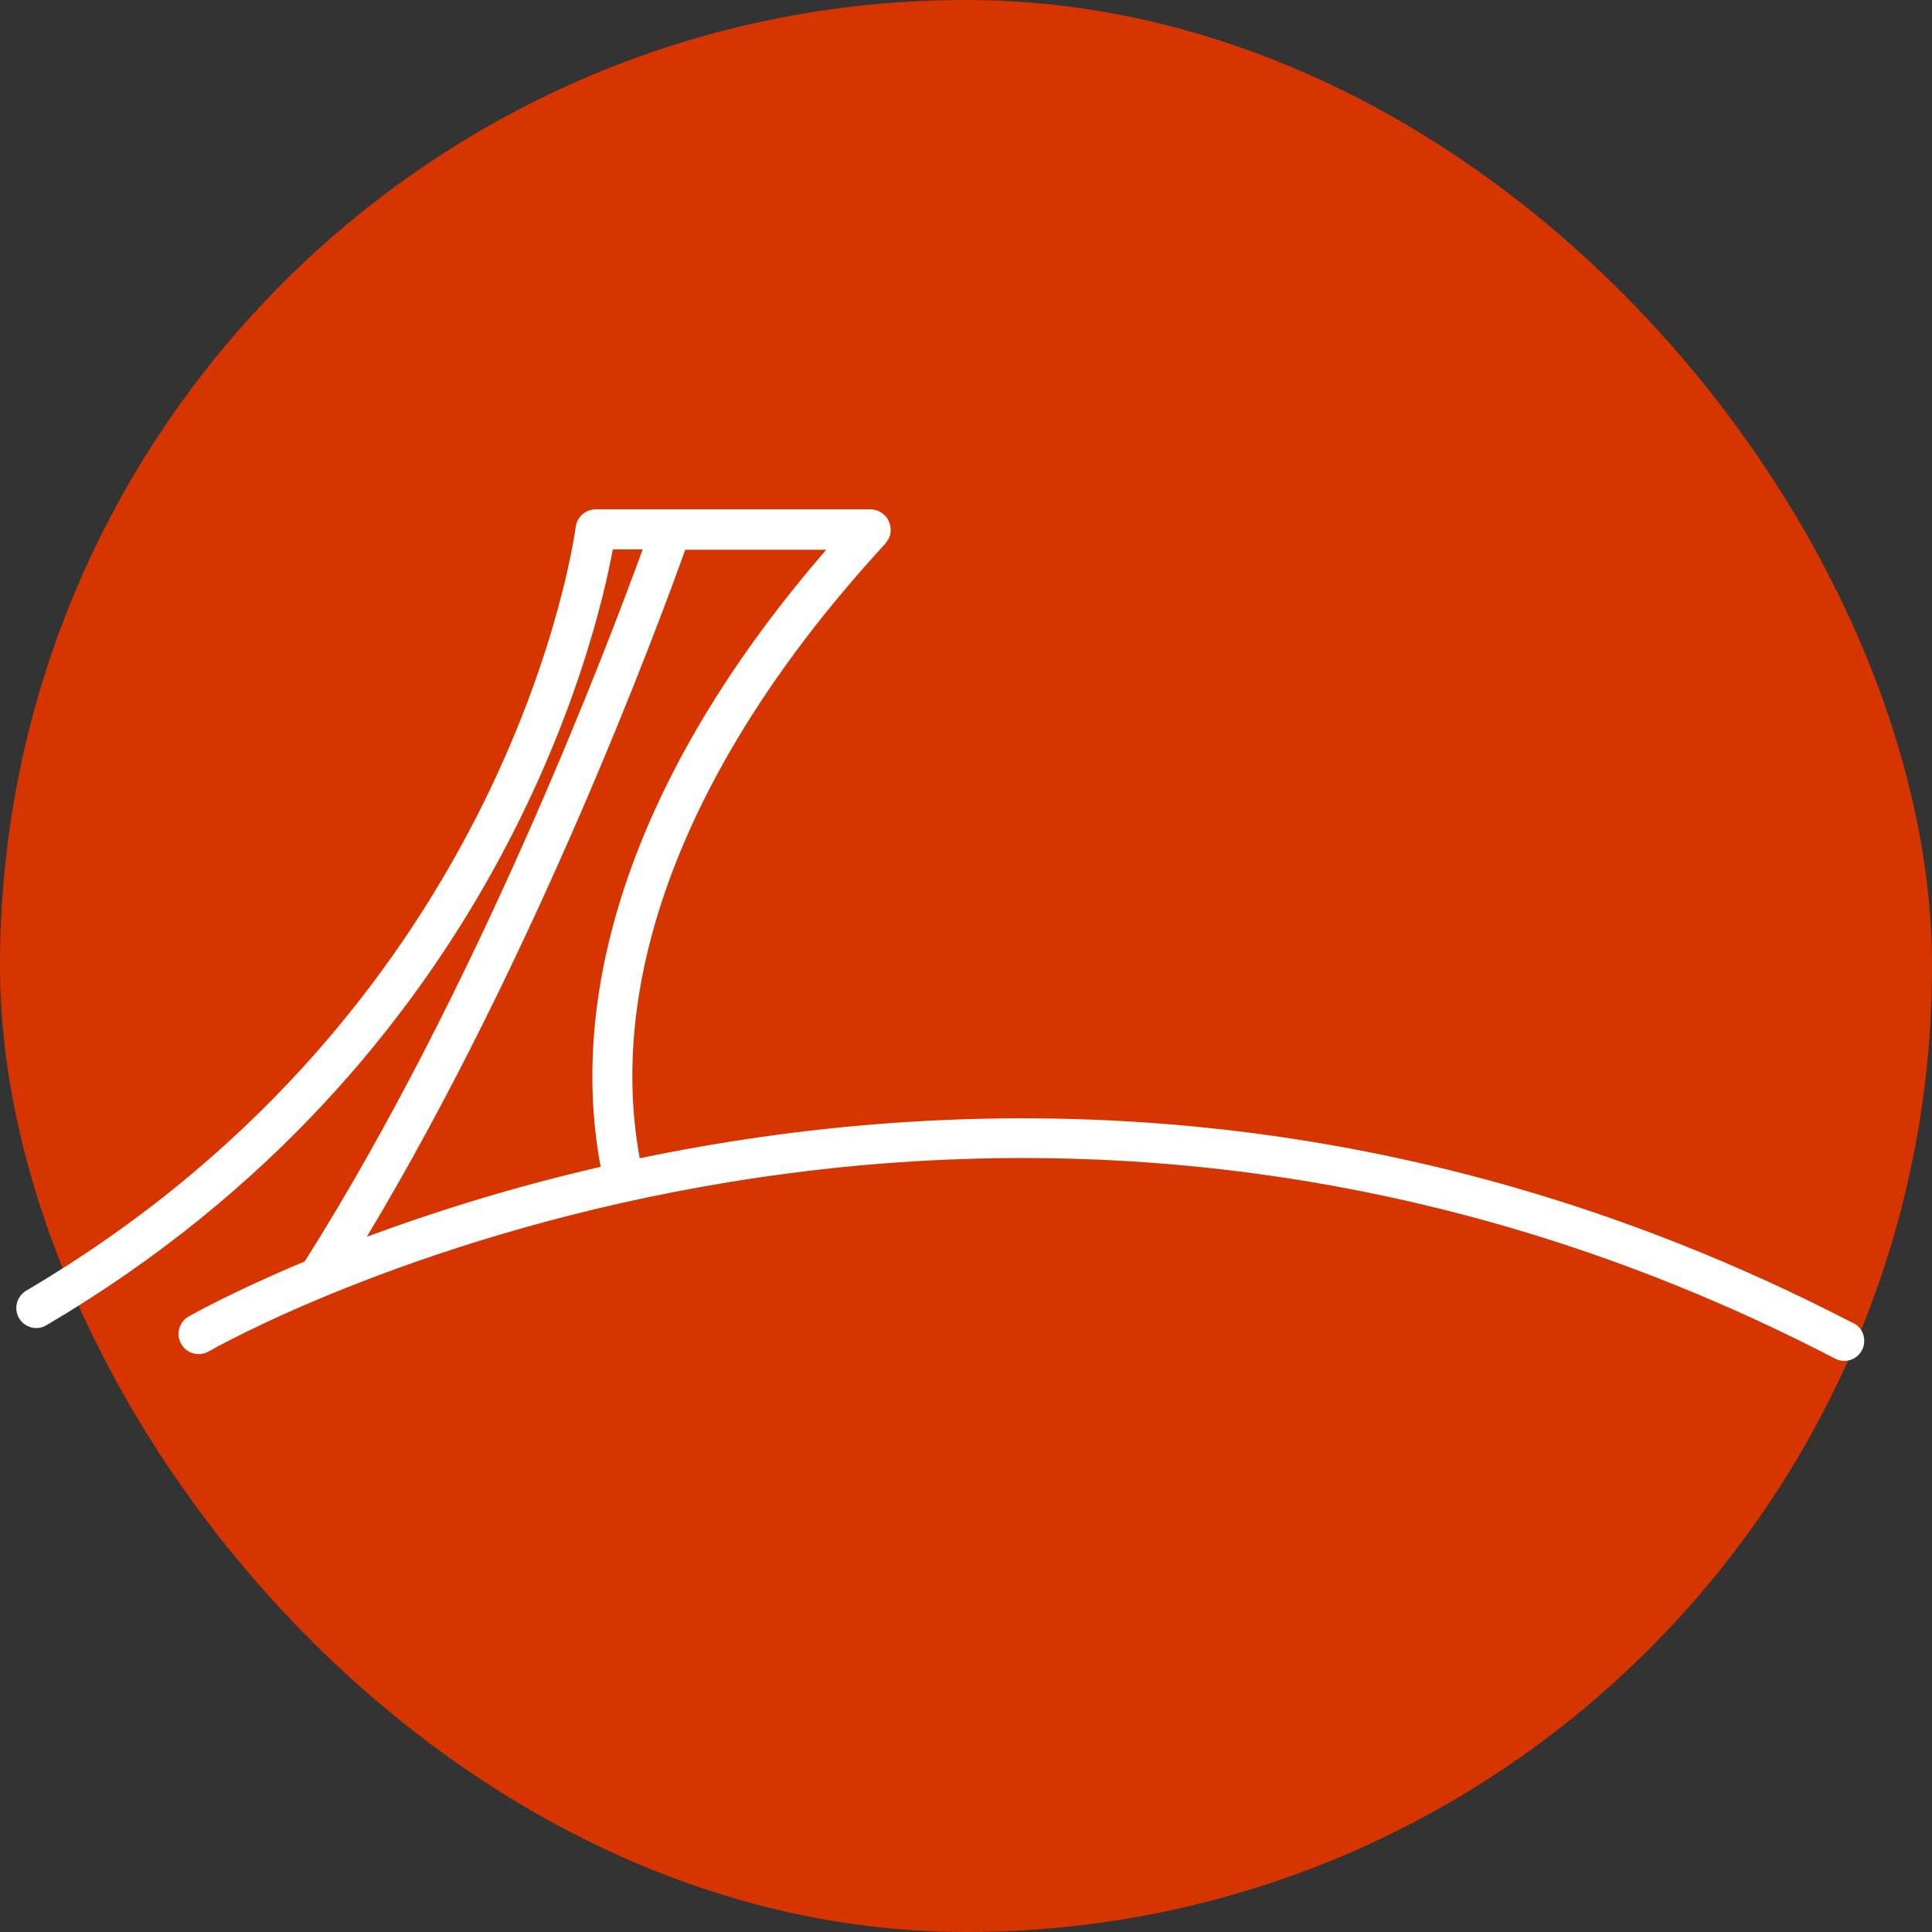
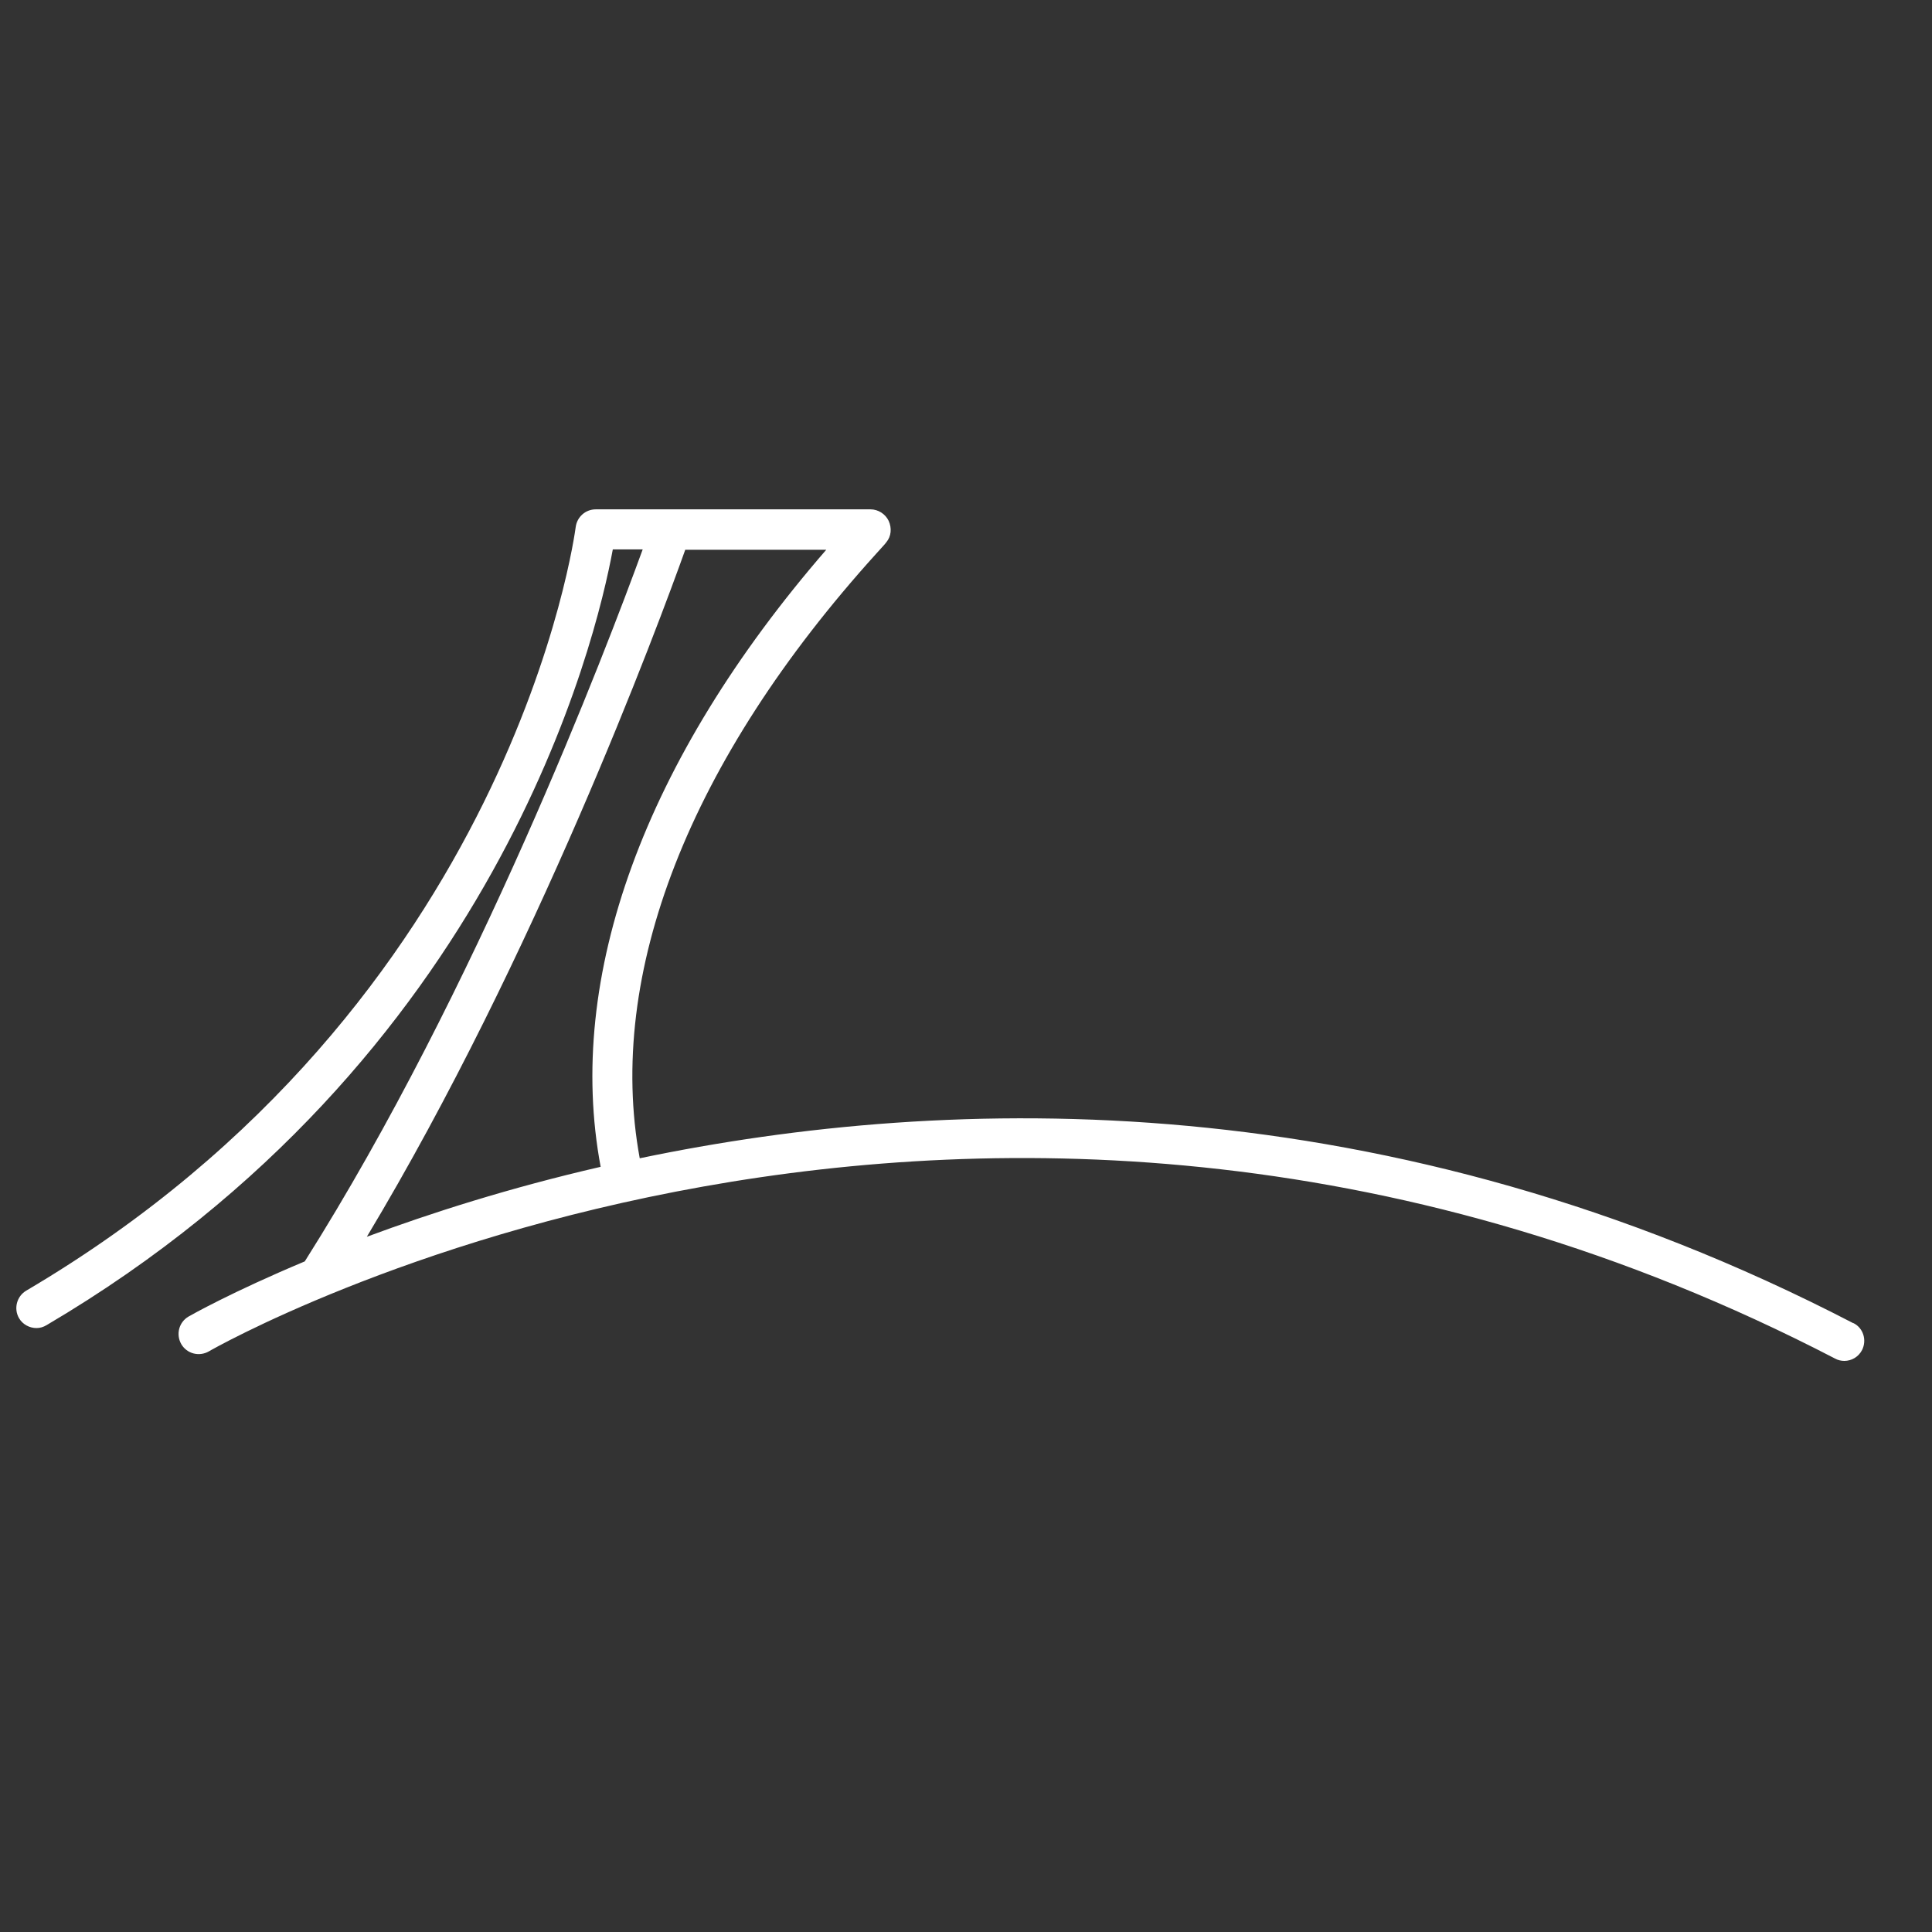
<svg xmlns="http://www.w3.org/2000/svg" id="Layer_2" viewBox="0 0 58.83 58.83">
  <rect x="0" y="0" width="58.83" height="58.83" fill="#333333" stroke="none" />
  <defs>
    <style>.cls-1{fill:#fff;}.cls-1,.cls-2{stroke-width:0px;}.cls-2{fill:#d63500;}</style>
  </defs>
  <g id="Capa_1">
-     <rect class="cls-2" x="0" y="0" width="58.83" height="58.83" rx="29.41" ry="29.41" transform="translate(58.83 58.83) rotate(-180)" />
    <path class="cls-1" d="m56.43,40.29c-14.17-7.35-27.51-6.99-36.95-5.02-1.03-5.6,1.5-12.11,7.21-18.42.15-.17.26-.28.3-.34.15-.18.17-.43.07-.65-.1-.21-.32-.35-.55-.35h-8.37c-.31,0-.57.23-.61.54-.02.14-1.89,14.51-16.73,23.25-.29.17-.39.55-.22.84.11.19.32.3.53.3.11,0,.21-.03.31-.09,13.7-8.07,16.73-20.85,17.24-23.62h.91c-1.13,3.1-5.05,13.39-10.29,21.68-2.22.93-3.49,1.65-3.54,1.68-.29.17-.39.54-.22.84.17.29.54.39.84.22.23-.14,23.42-13.32,49.52.22.09.05.19.07.28.07.22,0,.43-.12.54-.33.15-.3.04-.67-.26-.82ZM20.87,16.74h4.29c-5.54,6.39-7.95,13.02-6.87,18.79-2.78.64-5.18,1.41-7.12,2.13,5.13-8.54,8.85-18.55,9.7-20.93Z" />
  </g>
</svg>